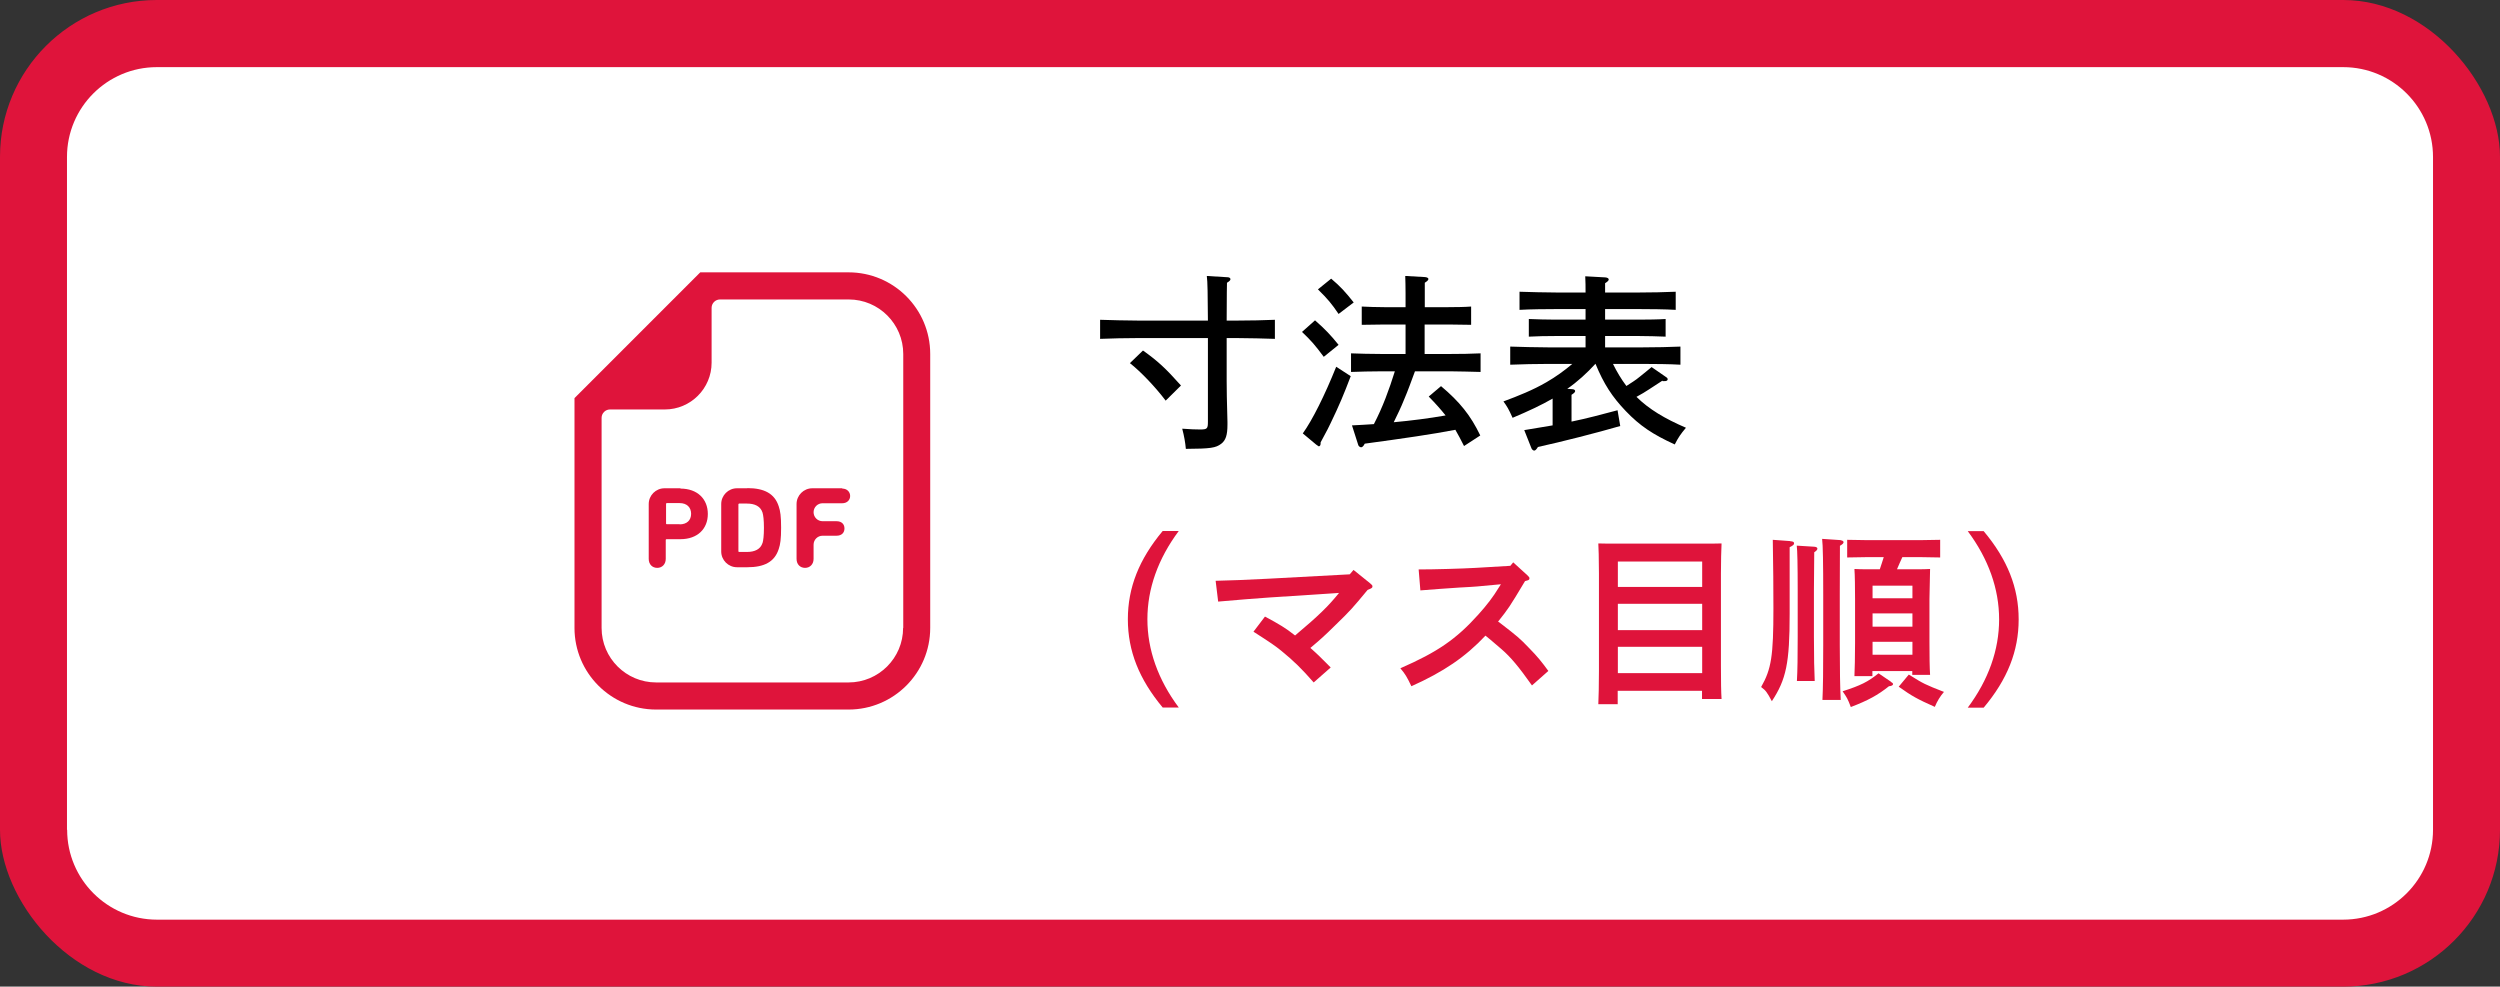
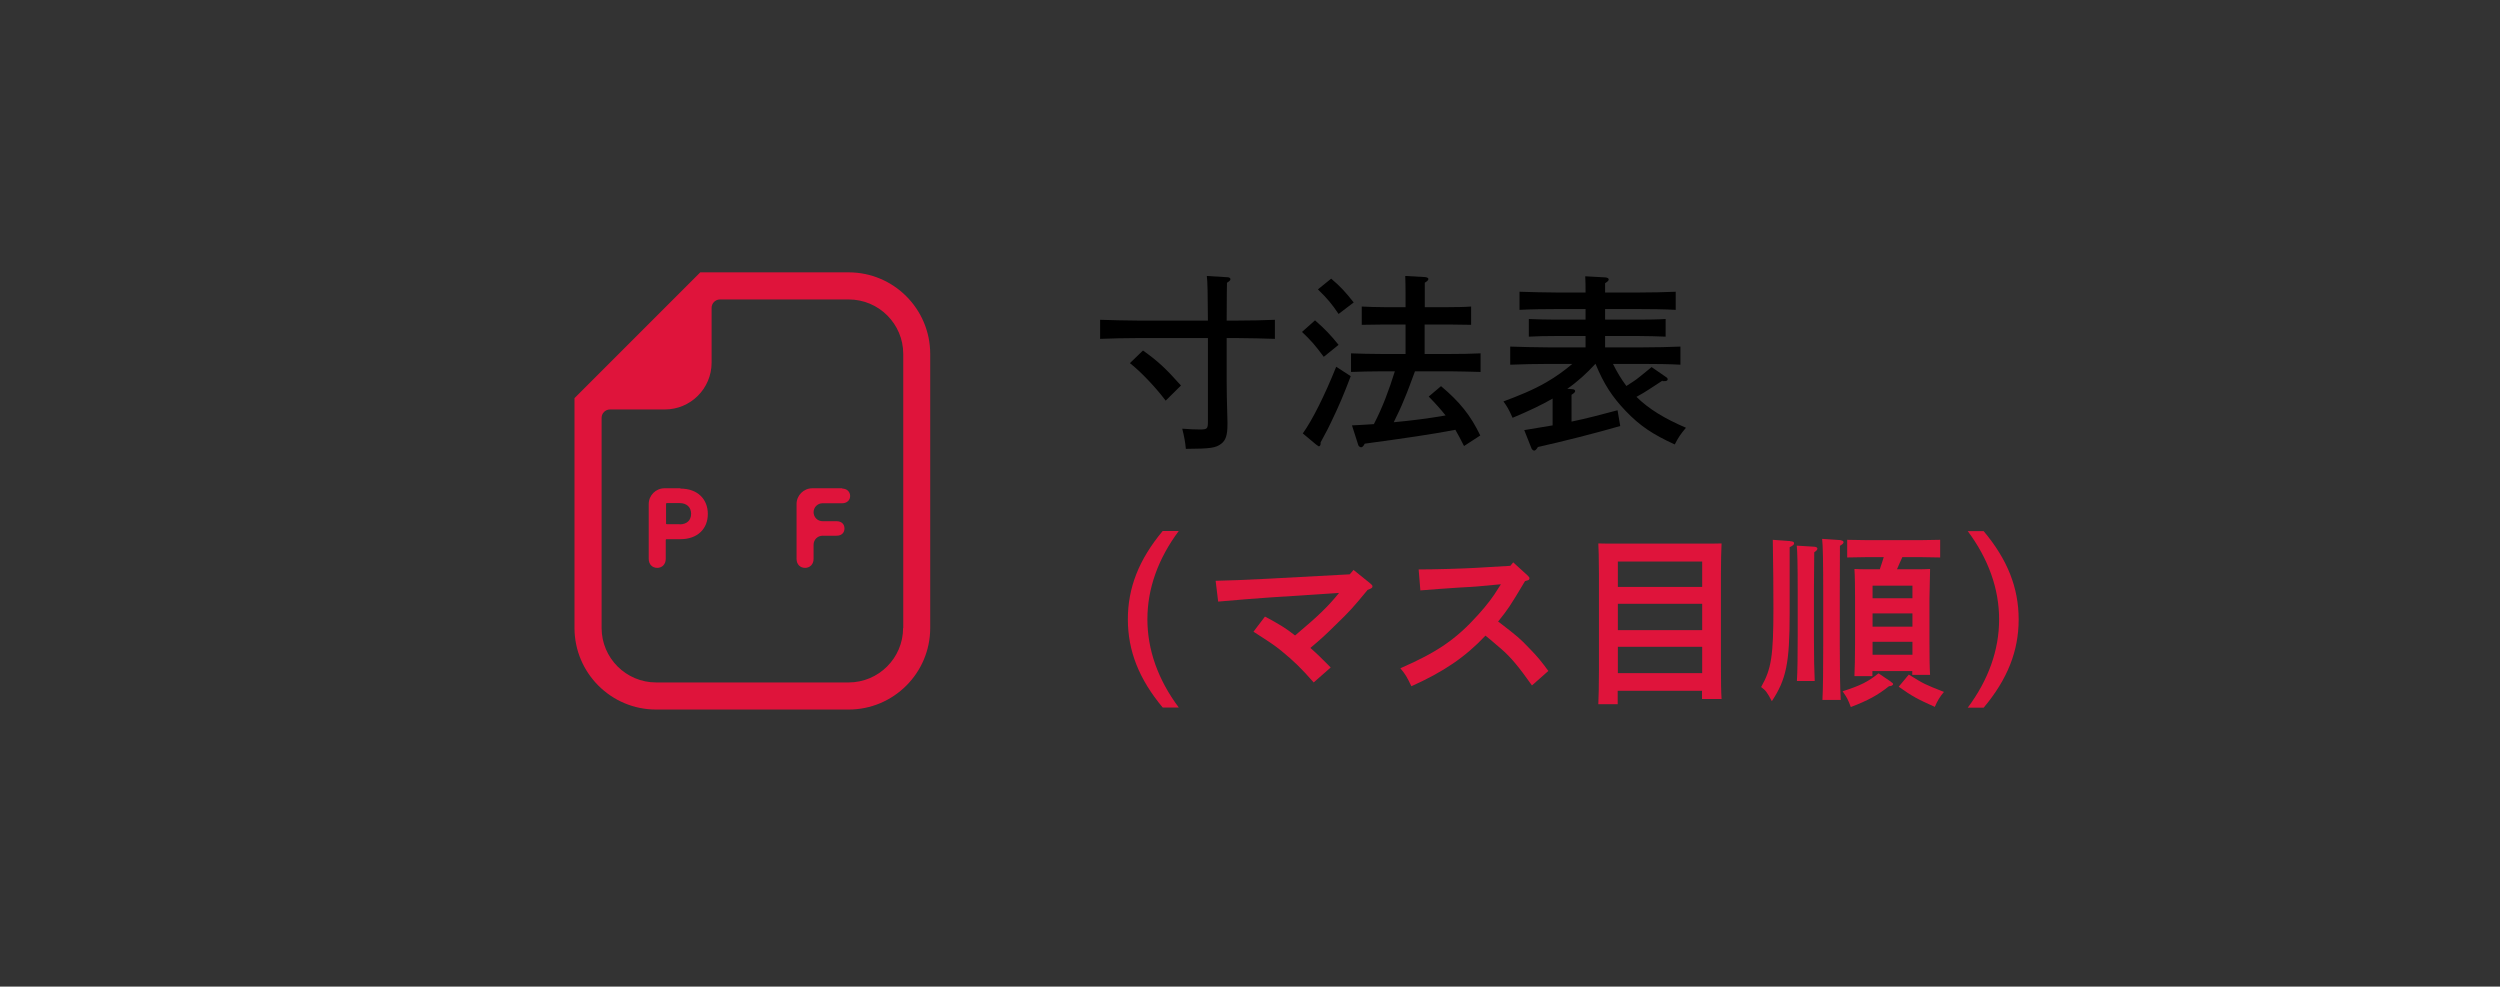
<svg xmlns="http://www.w3.org/2000/svg" id="_レイヤー_2" width="158.62" height="62.6" viewBox="0 0 158.62 62.6">
  <rect x="0" y="0" width="158.62" height="62.6" fill="#333333" stroke="none" />
  <defs>
    <style>.cls-1,.cls-2,.cls-3{stroke-width:0px;}.cls-2{fill:#df143b;}.cls-3{fill:#fff;}</style>
  </defs>
  <g id="_修正">
-     <rect class="cls-2" x="0" width="158.62" height="62.6" rx="9.95" ry="9.95" />
-     <path class="cls-3" d="M57.96-43.76h42.69c3.15,0,5.7,2.56,5.7,5.7V100.66c0,3.15-2.56,5.7-5.7,5.7h-42.69c-3.15,0-5.7-2.56-5.7-5.7V-38.05c0-3.15,2.56-5.7,5.7-5.7Z" transform="translate(48.01 110.61) rotate(-90)" />
    <path class="cls-2" d="M53.84,17.28h-9.41l-.5.5-6.98,6.98-.5.5v14.58c0,2.86,2.32,5.18,5.18,5.18h12.21c2.86,0,5.18-2.32,5.18-5.18v-17.38c0-2.86-2.32-5.18-5.18-5.18ZM57.3,39.84c0,1.91-1.55,3.46-3.46,3.46h-12.21c-1.91,0-3.46-1.55-3.46-3.46v-13.33c0-.29.24-.53.53-.53h3.48c1.64,0,2.97-1.33,2.97-2.97v-3.48c0-.29.24-.53.53-.53h8.17c1.91,0,3.46,1.55,3.46,3.46v17.38Z" />
    <path class="cls-2" d="M43.18,30.98h-1.02c-.55,0-1,.45-1,1v3.48c0,.35.23.57.54.57s.54-.23.54-.57v-1.21s.02-.04.04-.04h.89c1.09,0,1.74-.66,1.74-1.6s-.65-1.61-1.74-1.61ZM43.12,33.26h-.82s-.04-.01-.04-.04v-1.26s.02-.04.04-.04h.82c.46,0,.73.27.73.68s-.27.67-.73.67Z" />
-     <path class="cls-2" d="M47.42,30.98h-.66c-.55,0-1,.45-1,1v3.01c0,.55.45,1,1,1h.66c1.07,0,1.73-.34,1.99-1.16.1-.29.15-.63.15-1.35s-.05-1.06-.15-1.35c-.26-.82-.93-1.16-1.99-1.16ZM48.38,34.45c-.13.4-.49.57-.99.57h-.5s-.04-.01-.04-.04v-2.99s.02-.04.04-.04h.5c.5,0,.86.17.99.57.05.17.09.46.09.97s-.04.8-.09.97Z" />
    <path class="cls-2" d="M53.44,30.98h-1.9c-.55,0-1,.45-1,1v3.48c0,.35.23.57.54.57s.54-.23.54-.57v-.9c0-.32.26-.57.57-.57h.89c.32,0,.5-.19.5-.46s-.18-.46-.5-.46h-.89c-.32,0-.57-.26-.57-.57h0c0-.32.26-.57.57-.57h1.25c.3,0,.5-.2.5-.46s-.2-.47-.5-.47Z" />
    <path class="cls-1" d="M77.83,24.2c0,.52.01,1.19.05,2.57v.17c0,.67-.11,1-.4,1.22-.35.26-.66.31-2.24.32q-.05-.59-.23-1.28c.53.04.86.05,1.13.05.46,0,.5-.05.5-.5v-5.3h-4.45c-.66,0-1.74.02-2.39.05v-1.21c.62.02,1.7.05,2.39.05h4.45c-.01-1.56-.02-2.51-.07-2.83l1.32.08c.11,0,.18.06.18.12,0,.07-.06.13-.22.23-.01.38-.01.42-.02,2.4h.67c.75,0,1.77-.02,2.39-.05v1.21c-.64-.02-1.66-.05-2.39-.05h-.67v2.76ZM72.52,22.24c.93.66,1.44,1.13,2.41,2.22l-.97.96c-.65-.86-1.57-1.83-2.27-2.38l.83-.8Z" />
    <path class="cls-1" d="M83.43,20.32c.62.54,1.02.96,1.5,1.56l-.94.76c-.55-.74-.79-1.02-1.38-1.58l.82-.73ZM85.7,23.87c-.44,1.16-.73,1.85-1.27,2.97q-.14.31-.48.93-.07.12-.16.3v.08c0,.1-.05.17-.12.17t-.16-.11l-.85-.71c.61-.85,1.39-2.41,2.12-4.23l.91.59ZM84.46,17.68c.59.5.9.84,1.43,1.51l-.96.73c-.44-.65-.68-.94-1.31-1.56l.84-.68ZM89.78,23.55c-.23.61-.44,1.22-.7,1.82-.19.48-.42.95-.65,1.42,1.09-.1,2.2-.24,3.29-.43-.3-.38-.64-.76-1.07-1.2l.78-.66c1.19,1,1.88,1.86,2.49,3.13l-1.03.67c-.19-.38-.37-.72-.55-1.03-1.45.28-3.24.54-5.75.88-.08.17-.17.23-.23.23-.07,0-.16-.07-.18-.14l-.4-1.25c.47-.02.92-.05,1.39-.08.56-1.07.97-2.2,1.33-3.35h-.86c-.62,0-1.4.02-1.92.04v-1.18c.52.02,1.29.04,1.92.04h1.54v-1.87h-1.34c-.4,0-1.07.01-1.44.02v-1.16c.36.02.97.04,1.44.04h1.34v-.88c0-.54-.01-.7-.02-1.1l1.25.07c.13.01.22.06.22.12,0,.07-.07.14-.23.24v1.55h1.5c.47,0,1.08-.01,1.44-.04v1.16c-.37-.01-1.04-.02-1.44-.02h-1.51v1.87h1.64c.55,0,1.39-.01,1.91-.04v1.18c-.52-.01-1.35-.04-1.91-.04h-2.25Z" />
    <path class="cls-1" d="M105.48,24.15q-.23.14-.86.56c-.24.16-.46.29-.79.47.79.78,1.79,1.38,3.14,1.96-.35.42-.48.61-.71,1.06-1.4-.64-2.21-1.18-3.11-2.12-.86-.9-1.39-1.71-1.92-3-.54.59-1.14,1.14-1.79,1.59l.28.02c.14,0,.22.05.22.12s-.06.13-.23.24v1.7c.98-.2,1.94-.46,2.92-.72l.17,1c-1.44.42-3.75,1.01-5.22,1.33-.1.16-.17.23-.24.23-.06,0-.14-.07-.17-.14l-.46-1.16c.6-.1,1.2-.2,1.8-.3v-1.7c-.71.41-1.52.79-2.54,1.22-.26-.58-.35-.72-.58-1.04.94-.35,1.87-.72,2.73-1.22.59-.34,1.13-.73,1.64-1.16h-1.55c-.66,0-1.74.02-2.39.05v-1.15c.61.02,1.69.05,2.39.05h2.39v-.72h-1.92c-.52,0-1.19.01-1.68.04v-1.12c.46.02,1.14.04,1.68.04h1.92v-.67h-1.79c-.67,0-1.74.01-2.4.05v-1.15c.62.02,1.7.05,2.4.05h1.79c0-.35,0-.68-.02-1.03l1.27.07c.13.01.22.06.22.13s-.06.13-.23.24v.59h2.08c.76,0,1.79-.02,2.4-.05v1.15c-.65-.04-1.67-.05-2.4-.05h-2.08v.67h2.16c.48,0,1.26-.01,1.68-.04v1.12c-.44-.02-1.22-.04-1.68-.04h-2.16v.72h2.39c.76,0,1.78-.02,2.39-.05v1.15c-.64-.04-1.66-.05-2.39-.05h-1.89c.24.49.52.96.85,1.4.29-.19.58-.36.84-.58.26-.2.5-.41.76-.62l.94.65c.06.04.08.08.08.13,0,.06-.07.12-.2.11h-.12Z" />
    <path class="cls-2" d="M74.79,33.69c-1.32,1.77-1.99,3.67-1.99,5.6s.67,3.83,1.99,5.6h-1.02c-1.5-1.8-2.21-3.59-2.21-5.6s.71-3.8,2.21-5.6h1.02Z" />
    <path class="cls-2" d="M85.89,36.17l1.03.83c.12.1.16.14.16.2,0,.1-.04.12-.31.23-.95,1.15-1.1,1.32-2.04,2.23-.73.72-.96.92-1.59,1.45.41.36.68.62,1.29,1.24l-1.08.95c-.74-.85-1.27-1.37-2.02-1.98-.44-.36-.71-.54-1.8-1.24l.73-.96c.9.48,1.33.74,1.91,1.2,1.51-1.27,2.1-1.85,2.79-2.7l-4.43.29c-.42.02-2.46.19-3.24.26l-.16-1.32c.7-.01,2.17-.07,3.3-.13l5.21-.28.24-.28Z" />
    <path class="cls-2" d="M90,36.13c1.02,0,2.75-.05,3.63-.1l2.2-.13.18-.22.91.83c.1.1.12.12.12.19s-.05.11-.14.13l-.14.04c-1.01,1.69-1.06,1.75-1.71,2.57.04.02.11.07.17.12,1.06.82,1.19.92,1.82,1.58.52.53.75.82,1.2,1.43l-1.04.92c-.82-1.16-1.33-1.78-1.93-2.3q-.86-.74-1.02-.86c-1.28,1.36-2.65,2.29-4.7,3.21-.29-.6-.38-.76-.7-1.14,2.36-1.03,3.55-1.85,4.95-3.41.55-.61.95-1.14,1.27-1.67q.1-.14.16-.25l-1.51.14c-.11.01-.53.04-1.14.07-.58.04-1.91.13-2.46.18l-.11-1.34Z" />
    <path class="cls-2" d="M102.65,44.68h-1.24c.02-.46.04-1.16.04-2.11v-6.18q-.01-1.52-.04-1.91c.32.01.61.01,1.02.01h5.78c.41,0,.7,0,1.02-.01-.02.37-.04,1.19-.04,1.91v5.85c0,1.01.01,1.64.04,2.11h-1.24v-.52h-5.35v.84ZM108,37.24v-1.61h-5.35v1.61h5.35ZM102.65,39.98h5.35v-1.67h-5.35v1.67ZM102.65,42.71h5.35v-1.67h-5.35v1.67Z" />
    <path class="cls-2" d="M113.59,34.34c.18.01.24.05.24.13s-.04.13-.28.25v4.23c0,3.12-.22,4.16-1.13,5.54-.32-.6-.38-.67-.68-.9.65-1.14.78-1.97.78-4.99,0-1.44-.01-2.47-.04-4.35l1.1.08ZM115.13,34.69c.12.01.18.06.18.12,0,.07-.06.14-.2.23q-.01.25-.02,2.4v2.96c0,1.27.02,2.22.05,2.81h-1.13c.04-.66.05-1.6.05-2.81v-2.96c0-1.56-.02-2.53-.06-2.82l1.14.07ZM116.79,34.28c.11.01.18.06.18.12,0,.07-.06.13-.23.23q0,.42-.01,3.09v3.18c0,1.58.02,2.73.06,3.51h-1.16c.04-.78.05-1.97.05-3.51v-3.18c0-1.97-.02-3.15-.07-3.53l1.19.08ZM119.97,43.26q.14.08.14.14c0,.08-.1.13-.26.14-.7.56-1.34.91-2.42,1.32-.2-.53-.24-.59-.52-1,1.15-.37,1.61-.6,2.28-1.14l.78.53ZM120.7,35.35c-.12.25-.23.52-.34.77h1.39c.29,0,.49-.01.71-.02q-.01.4-.04,1.91v2.71c0,.95.01,1.66.04,2.1h-1.13v-.24h-2.53v.32h-1.14c.02-.48.04-1.17.04-2.1v-2.79c0-.72-.01-1.52-.04-1.91.23.01.43.02.71.02h.9c.08-.25.17-.5.25-.77h-1.12c-.36,0-.86.01-1.2.02v-1.12c.34.01.84.02,1.2.02h3.51c.35,0,.85-.01,1.19-.02v1.12c-.34-.01-.84-.02-1.19-.02h-1.22ZM121.34,37.96v-.8h-2.53v.8h2.53ZM118.81,39.76h2.53v-.84h-2.53v.84ZM118.81,41.54h2.53v-.82h-2.53v.82ZM121.11,42.8c.96.6,1.01.62,2.23,1.1-.25.29-.43.59-.58.95-1.1-.49-1.45-.68-2.29-1.28l.64-.77Z" />
    <path class="cls-2" d="M124.85,44.9c1.32-1.77,1.99-3.67,1.99-5.6s-.67-3.83-1.99-5.6h1.01c1.51,1.8,2.22,3.59,2.22,5.6s-.71,3.8-2.22,5.6h-1.01Z" />
  </g>
</svg>